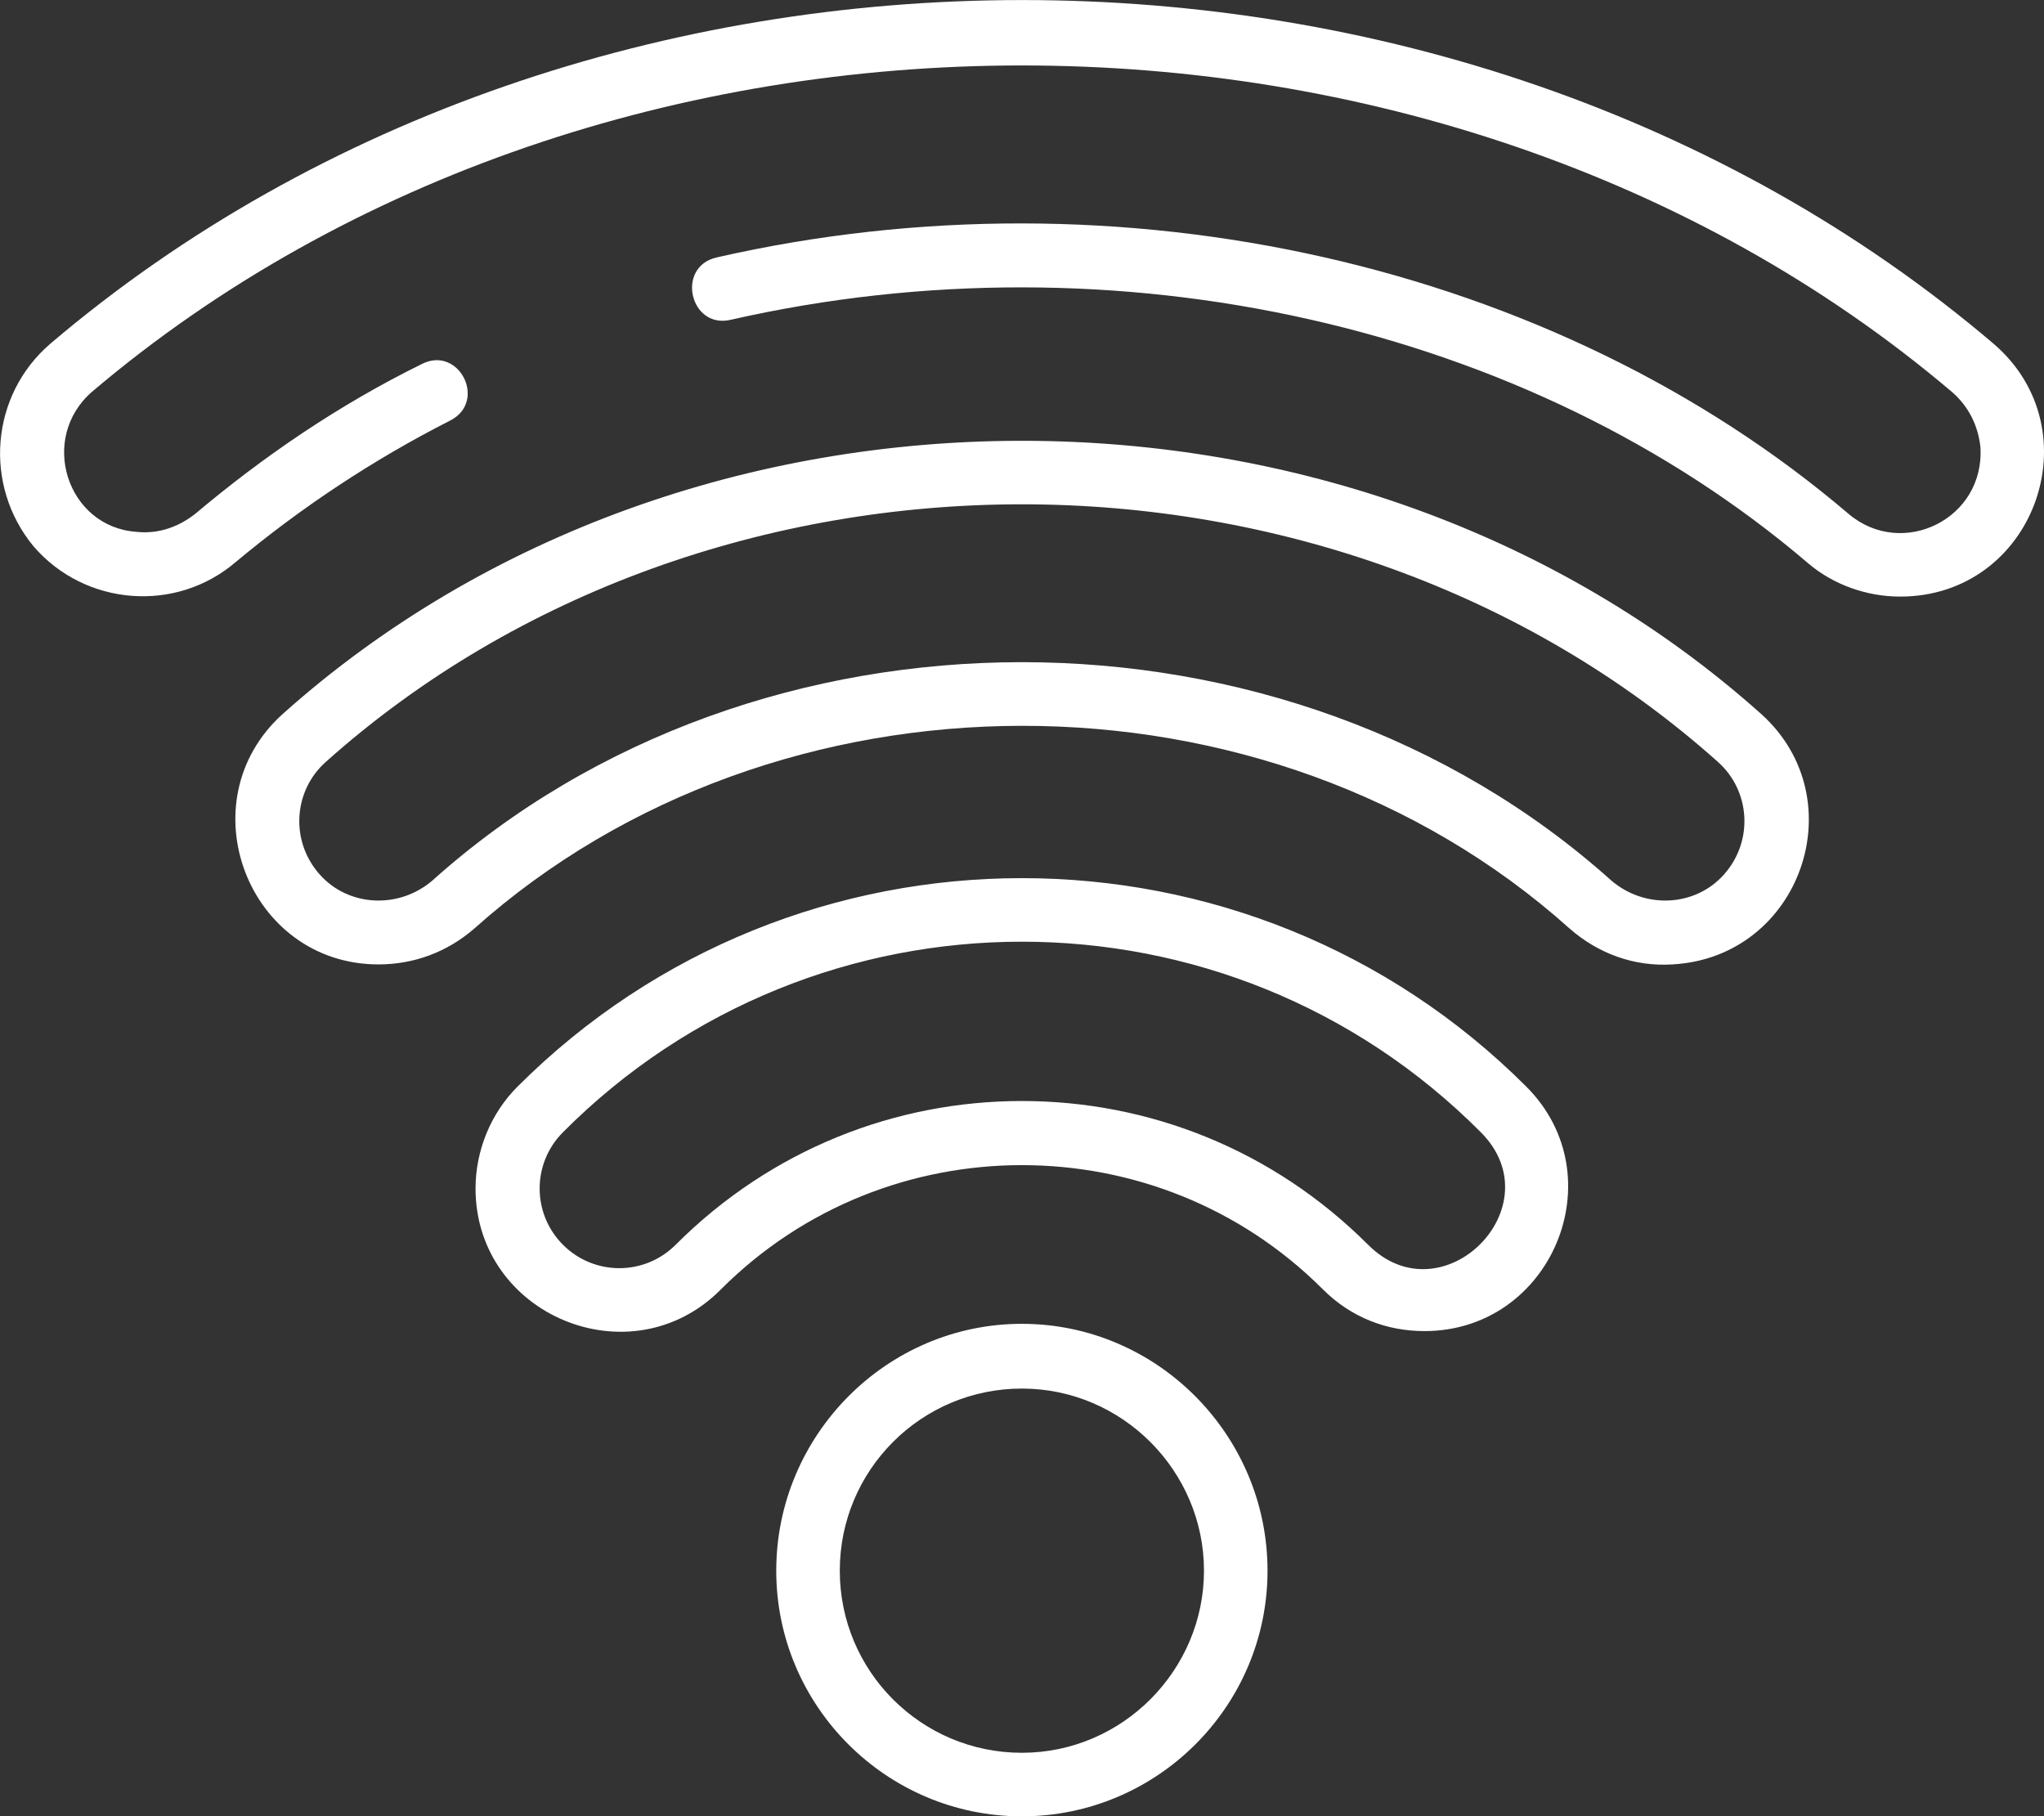
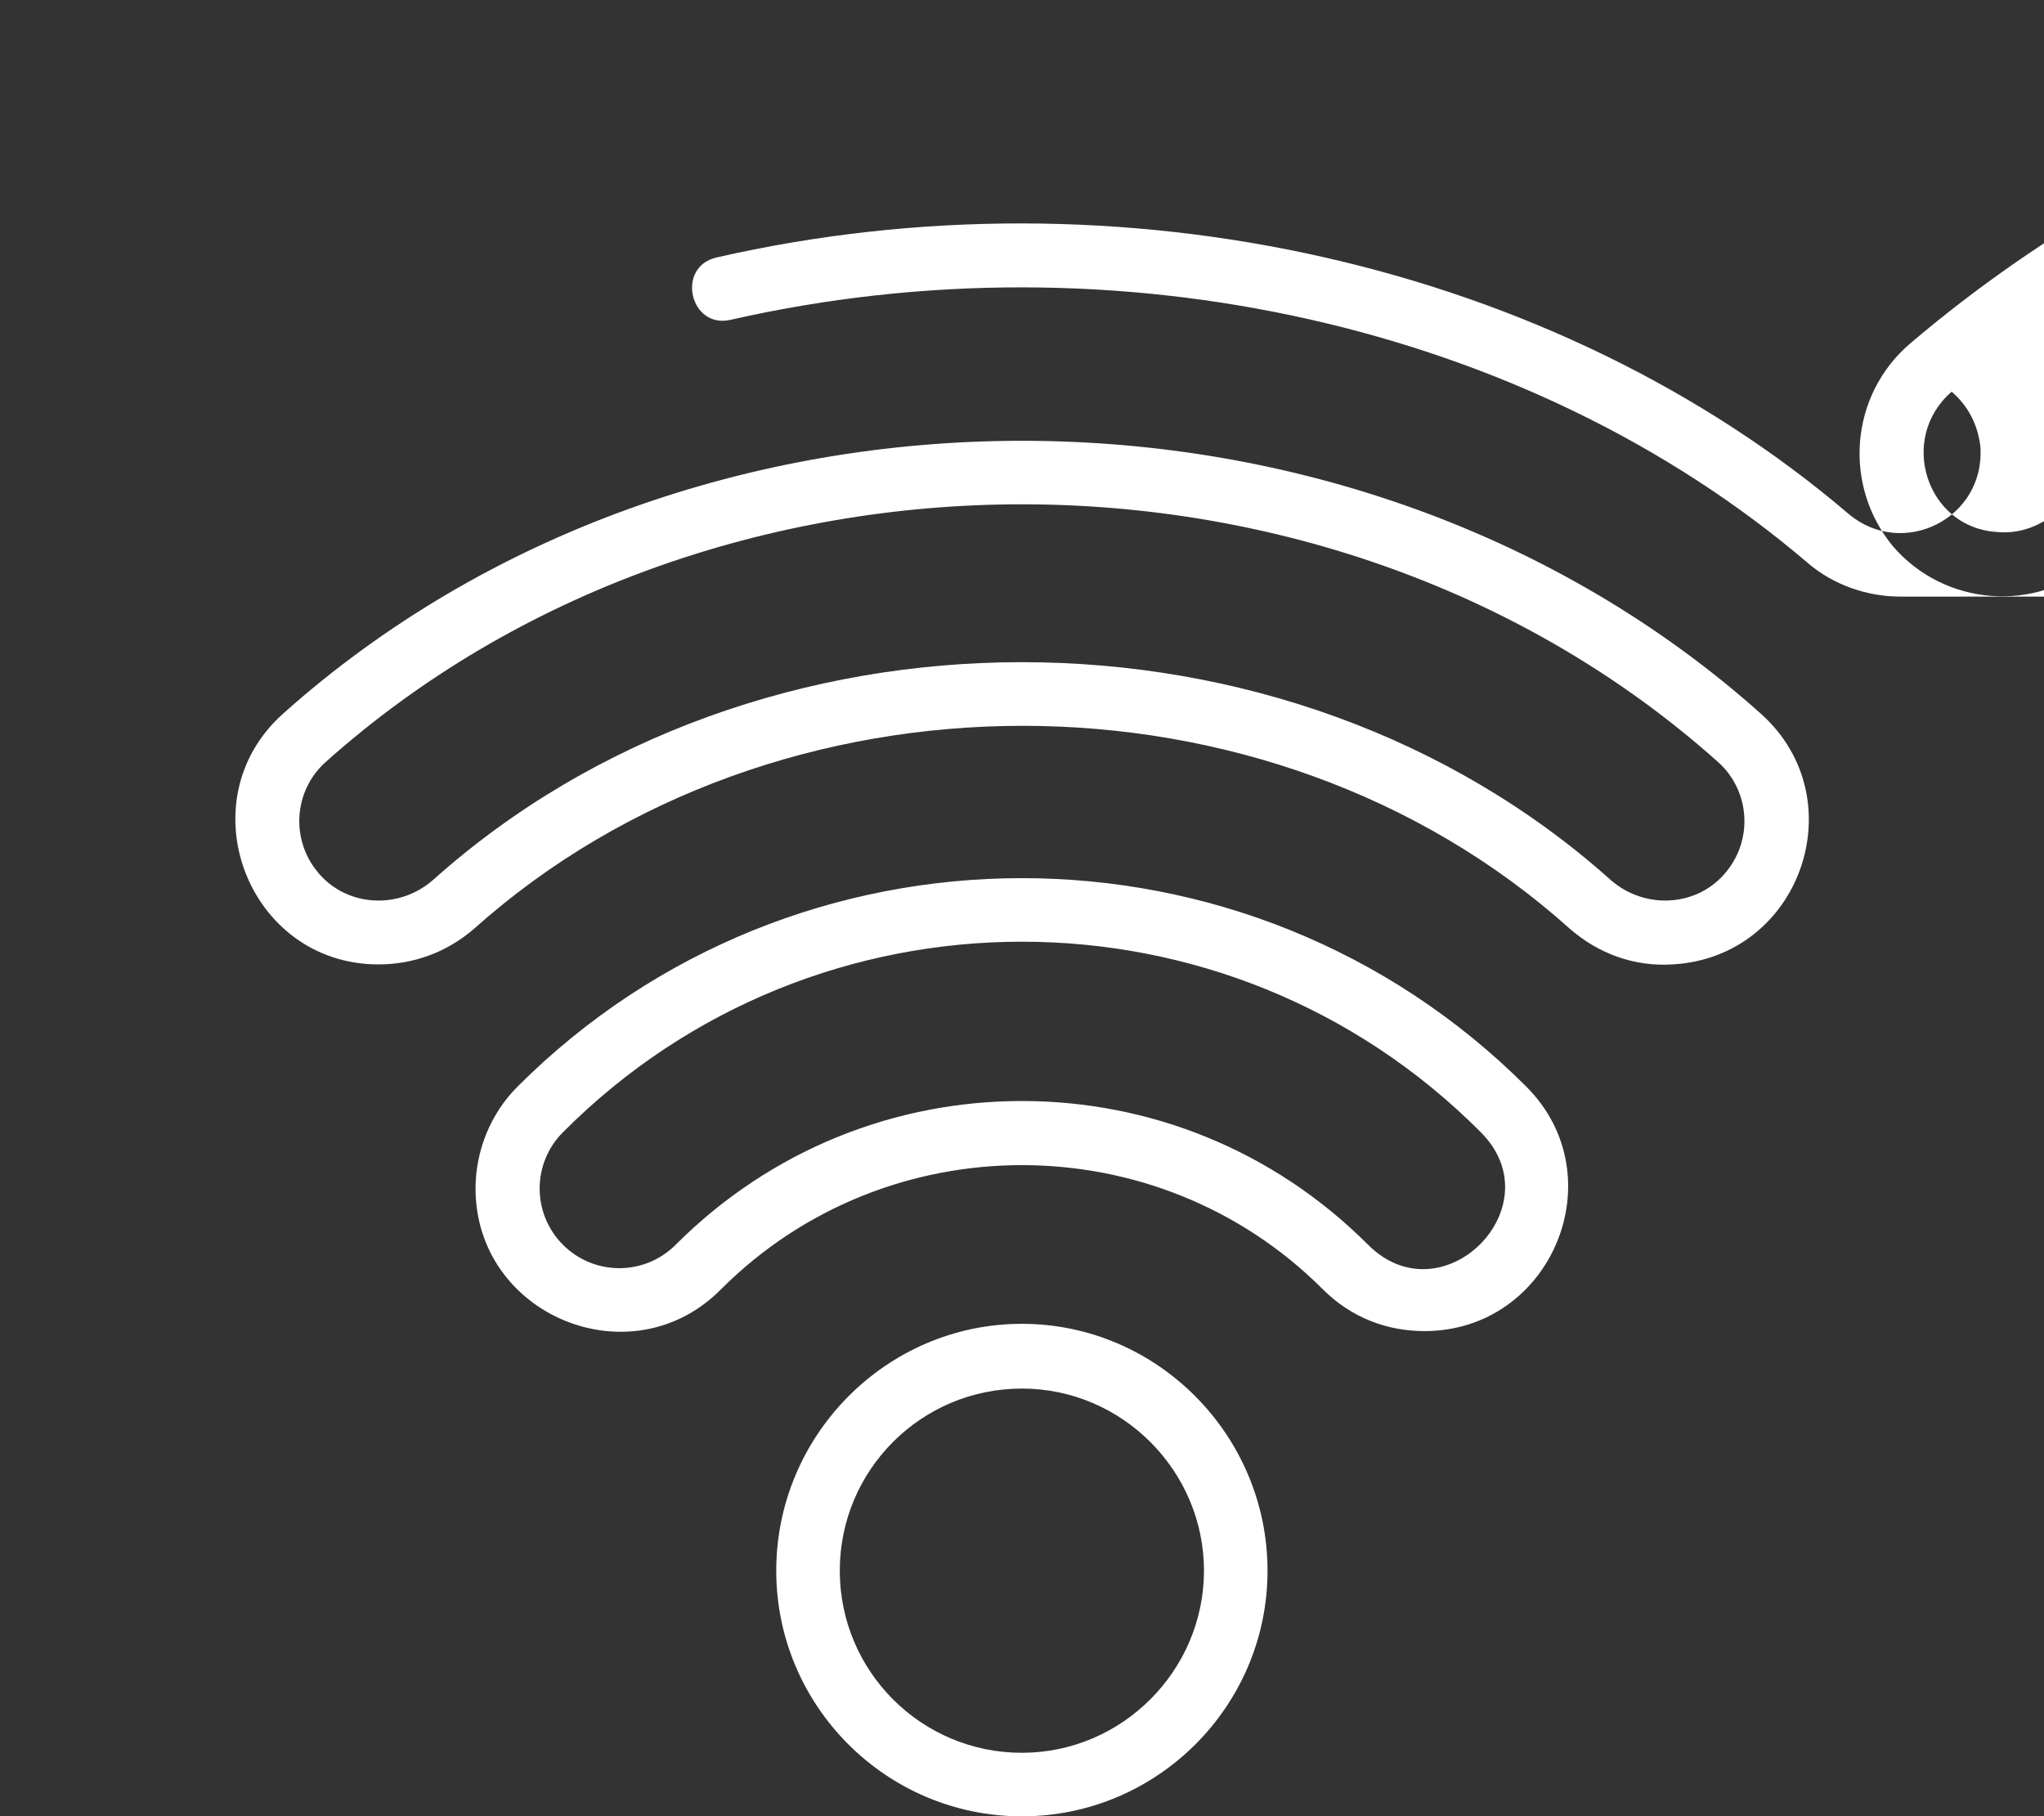
<svg xmlns="http://www.w3.org/2000/svg" id="Layer_2" data-name="Layer 2" viewBox="0 0 357.06 317.27">
  <rect x="0" y="0" width="357.06" height="317.27" fill="#333333" stroke="none" />
  <defs>
    <style>      .cls-1 {        fill: #fff;        fill-rule: evenodd;      }    </style>
  </defs>
  <g id="Layer_1-2" data-name="Layer 1">
    <g id="Layer_1-3" data-name="Layer_1">
-       <path class="cls-1" d="M331.93,104.21c-5.86,0-11.72-2.09-16.12-5.86-48.77-41.65-120.98-57.77-188.16-42.49-7.12,1.67-9.63-9.21-2.51-10.88,70.53-16.12,146.51,1.05,197.79,44.79,9.42,7.95,23.86.84,23.02-11.72-.42-3.77-2.09-7.12-5.02-9.63C251.35-7.56,105.68-7.56,16.1,68.41c-9.42,8.16-4.4,23.65,7.74,24.49,3.77.42,7.33-.84,10.26-3.14,11.93-10.05,25.12-19.05,39.56-26.16,6.49-3.35,11.51,6.49,5.02,9.84-13.6,6.91-26.16,15.28-37.46,24.7-10.46,9-26.37,7.74-35.37-2.72-8.79-10.67-7.53-26.37,2.93-35.37,93.98-79.95,245.3-80.16,339.48,0,17.58,15.07,7.12,44.16-16.33,44.16ZM178.51,317.27c-23.65,0-42.91-19.26-42.91-42.91s19.26-43.12,42.91-43.12,42.91,19.46,42.91,43.12-19.26,42.91-42.91,42.91ZM178.51,242.55c-17.58,0-31.81,14.23-31.81,31.81s14.23,31.81,31.81,31.81,31.81-14.44,31.81-31.81-14.23-31.81-31.81-31.81ZM248.84,232.51c-6.49,0-12.77-2.3-17.79-7.33-28.88-28.88-76.19-28.88-105.07,0-15.7,15.91-42.91,4.6-42.91-17.58,0-6.7,2.72-13.19,7.33-17.79,48.56-48.56,127.67-48.56,176.23,0,15.7,15.7,4.4,42.7-17.79,42.7ZM178.51,192.32c21.98,0,43.74,8.37,60.49,25.12,12.98,12.98,32.65-6.7,19.67-19.67-44.16-44.37-116.16-44.37-160.32,0-5.44,5.44-5.44,14.23,0,19.67s14.23,5.44,19.67,0c16.74-16.74,38.51-25.12,60.49-25.12ZM66.12,168.46c-22.81,0-33.7-28.46-16.74-43.74,71.16-63.63,187.11-63.63,258.28,0,16.53,14.86,6.91,42.49-15.49,43.74-6.7.42-12.98-1.88-18-6.28-52.74-47.3-138.56-47.09-191.3,0-4.81,4.19-10.67,6.28-16.74,6.28ZM178.51,88.09c-43.95,0-88.12,15.07-121.6,45-5.65,5.02-6.28,13.81-1.05,19.67,5.02,5.65,13.81,6.07,19.67,1.05,56.72-50.86,149.23-50.86,205.95,0,5.86,5.02,14.65,4.6,19.67-1.05,5.23-5.86,4.6-14.65-1.05-19.67-33.49-29.93-77.65-45-121.6-45Z" />
+       <path class="cls-1" d="M331.93,104.21c-5.86,0-11.72-2.09-16.12-5.86-48.77-41.65-120.98-57.77-188.16-42.49-7.12,1.67-9.63-9.21-2.51-10.88,70.53-16.12,146.51,1.05,197.79,44.79,9.42,7.95,23.86.84,23.02-11.72-.42-3.77-2.09-7.12-5.02-9.63c-9.42,8.16-4.4,23.65,7.74,24.49,3.77.42,7.33-.84,10.26-3.14,11.93-10.05,25.12-19.05,39.56-26.16,6.49-3.35,11.51,6.49,5.02,9.84-13.6,6.91-26.16,15.28-37.46,24.7-10.46,9-26.37,7.74-35.37-2.72-8.79-10.67-7.53-26.37,2.93-35.37,93.98-79.95,245.3-80.16,339.48,0,17.58,15.07,7.12,44.16-16.33,44.16ZM178.51,317.27c-23.65,0-42.91-19.26-42.91-42.91s19.26-43.12,42.91-43.12,42.91,19.46,42.91,43.12-19.26,42.91-42.91,42.91ZM178.51,242.55c-17.58,0-31.81,14.23-31.81,31.81s14.23,31.81,31.81,31.81,31.81-14.44,31.81-31.81-14.23-31.81-31.81-31.81ZM248.84,232.51c-6.49,0-12.77-2.3-17.79-7.33-28.88-28.88-76.19-28.88-105.07,0-15.7,15.91-42.91,4.6-42.91-17.58,0-6.7,2.72-13.19,7.33-17.79,48.56-48.56,127.67-48.56,176.23,0,15.7,15.7,4.4,42.7-17.79,42.7ZM178.51,192.32c21.98,0,43.74,8.37,60.49,25.12,12.98,12.98,32.65-6.7,19.67-19.67-44.16-44.37-116.16-44.37-160.32,0-5.44,5.44-5.44,14.23,0,19.67s14.23,5.44,19.67,0c16.74-16.74,38.51-25.12,60.49-25.12ZM66.12,168.46c-22.81,0-33.7-28.46-16.74-43.74,71.16-63.63,187.11-63.63,258.28,0,16.53,14.86,6.91,42.49-15.49,43.74-6.7.42-12.98-1.88-18-6.28-52.74-47.3-138.56-47.09-191.3,0-4.81,4.19-10.67,6.28-16.74,6.28ZM178.51,88.09c-43.95,0-88.12,15.07-121.6,45-5.65,5.02-6.28,13.81-1.05,19.67,5.02,5.65,13.81,6.07,19.67,1.05,56.72-50.86,149.23-50.86,205.95,0,5.86,5.02,14.65,4.6,19.67-1.05,5.23-5.86,4.6-14.65-1.05-19.67-33.49-29.93-77.65-45-121.6-45Z" />
    </g>
  </g>
</svg>